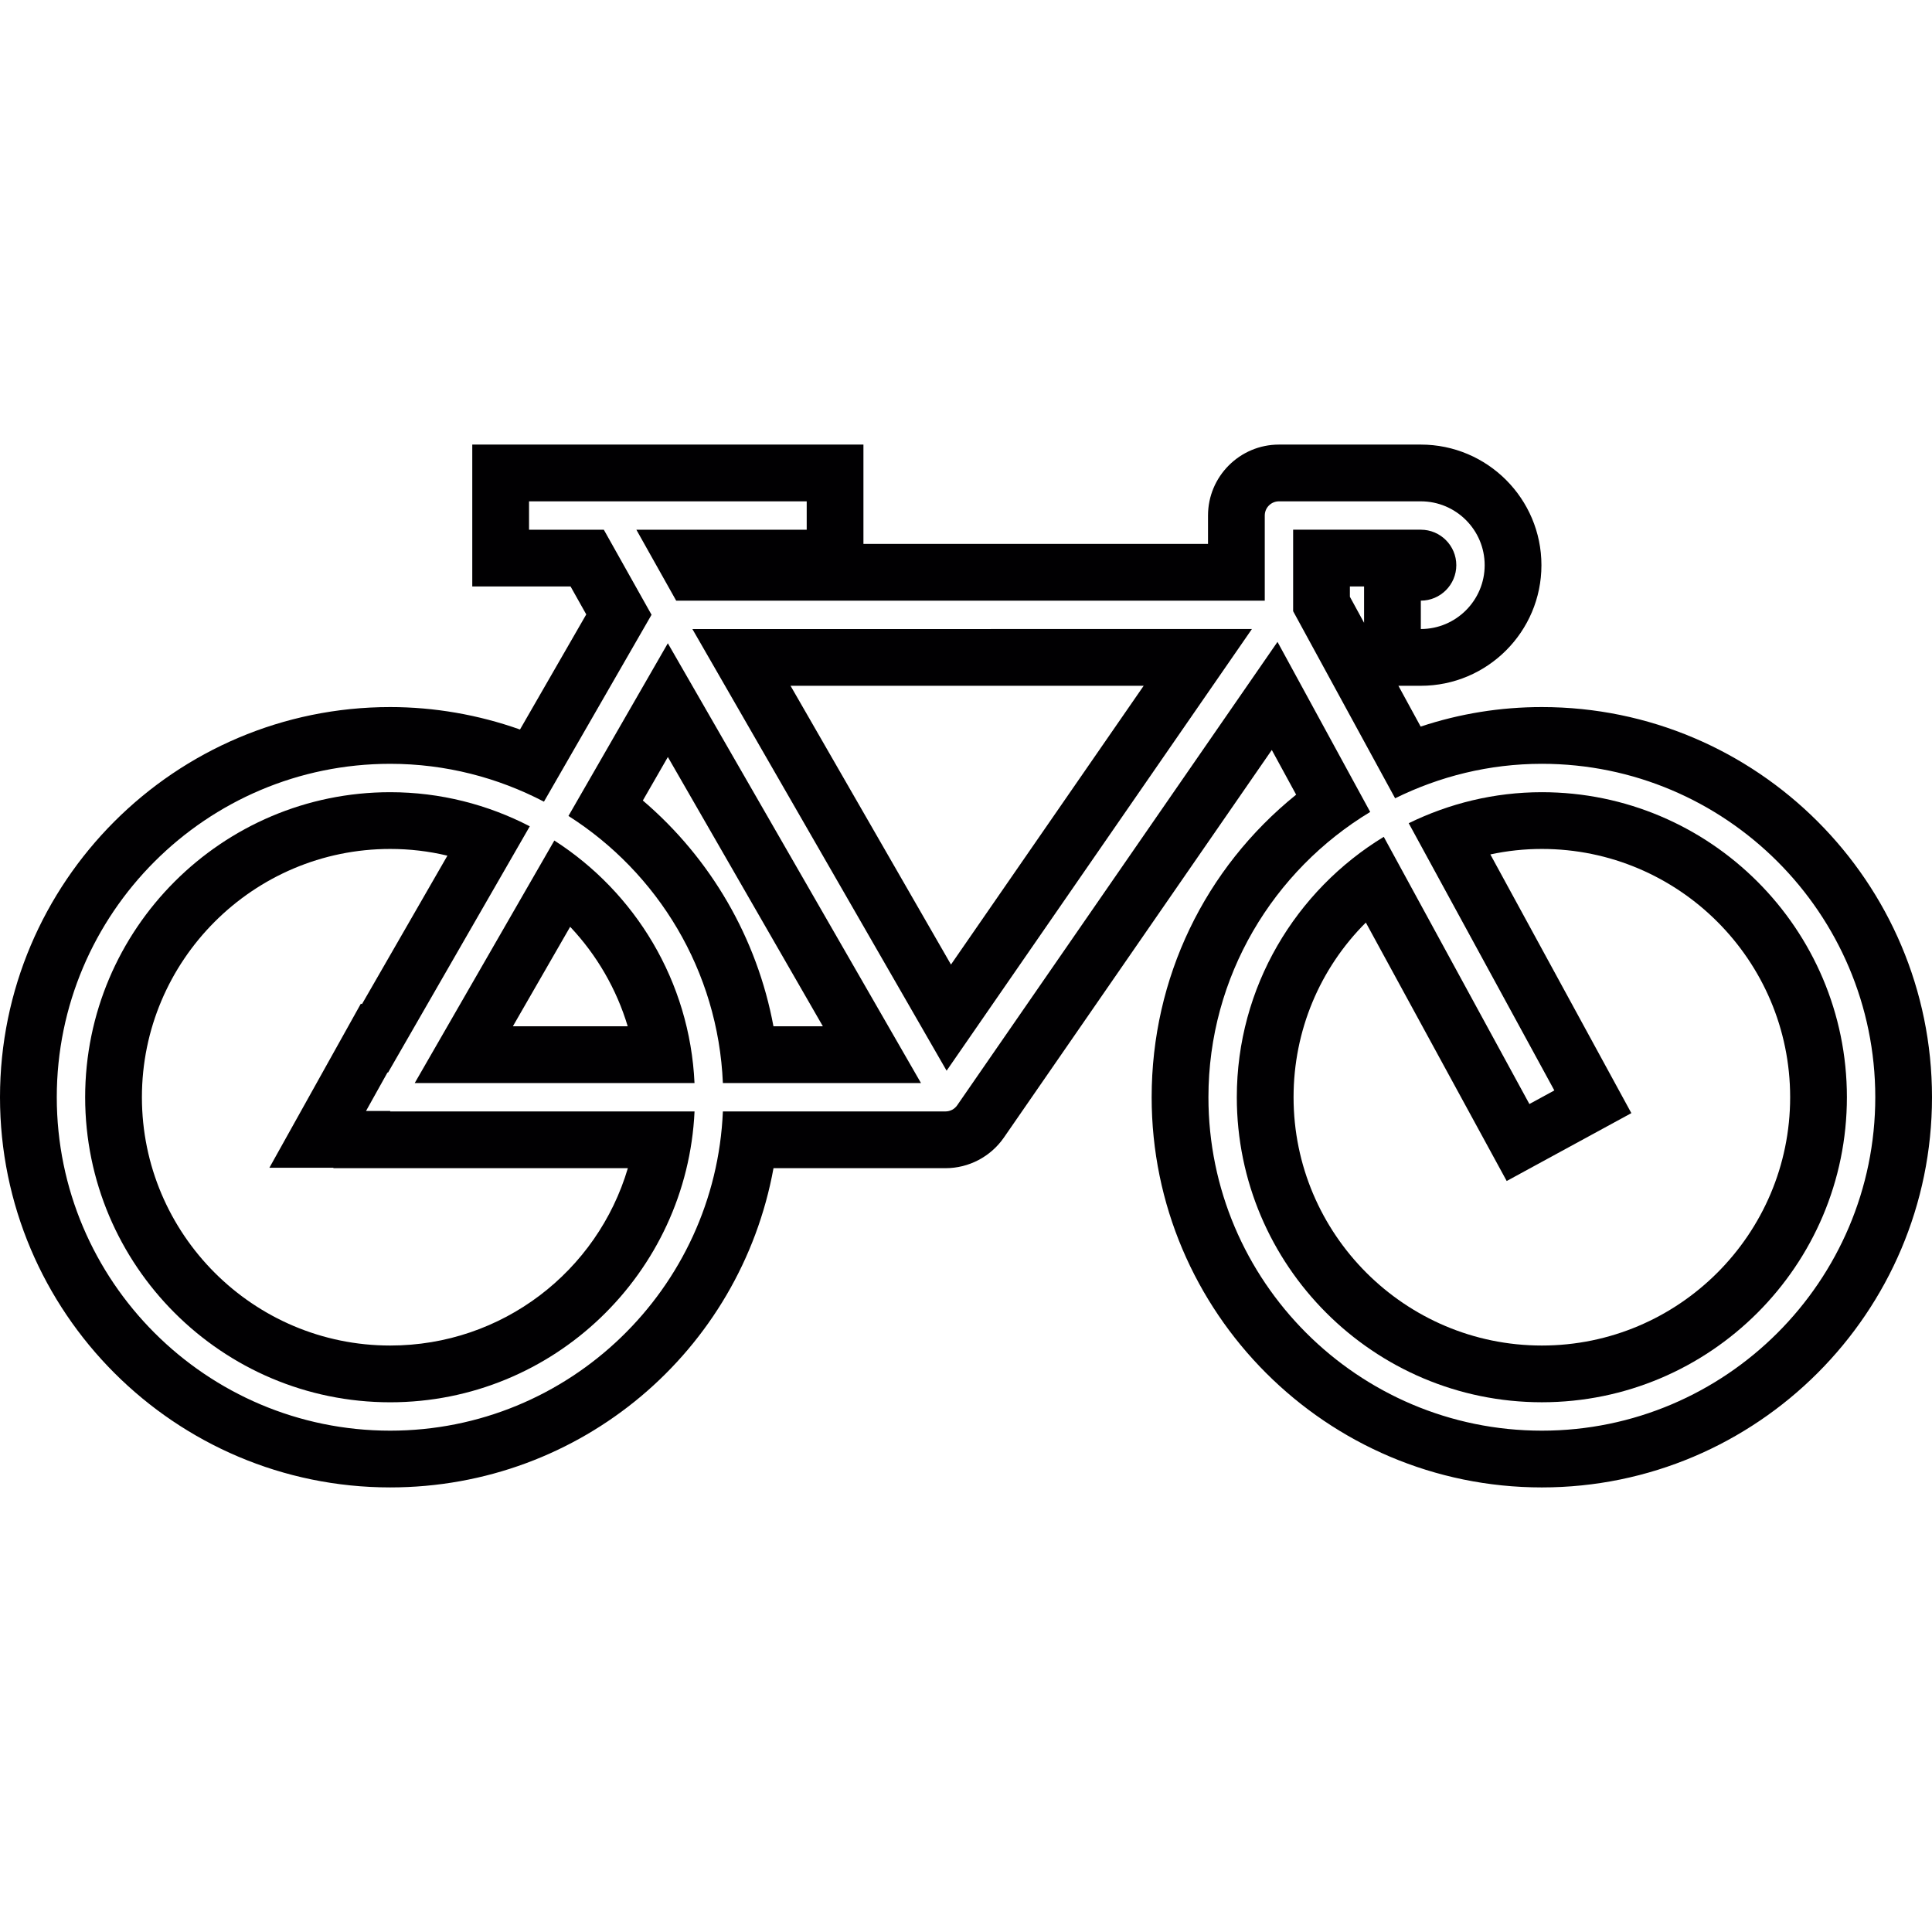
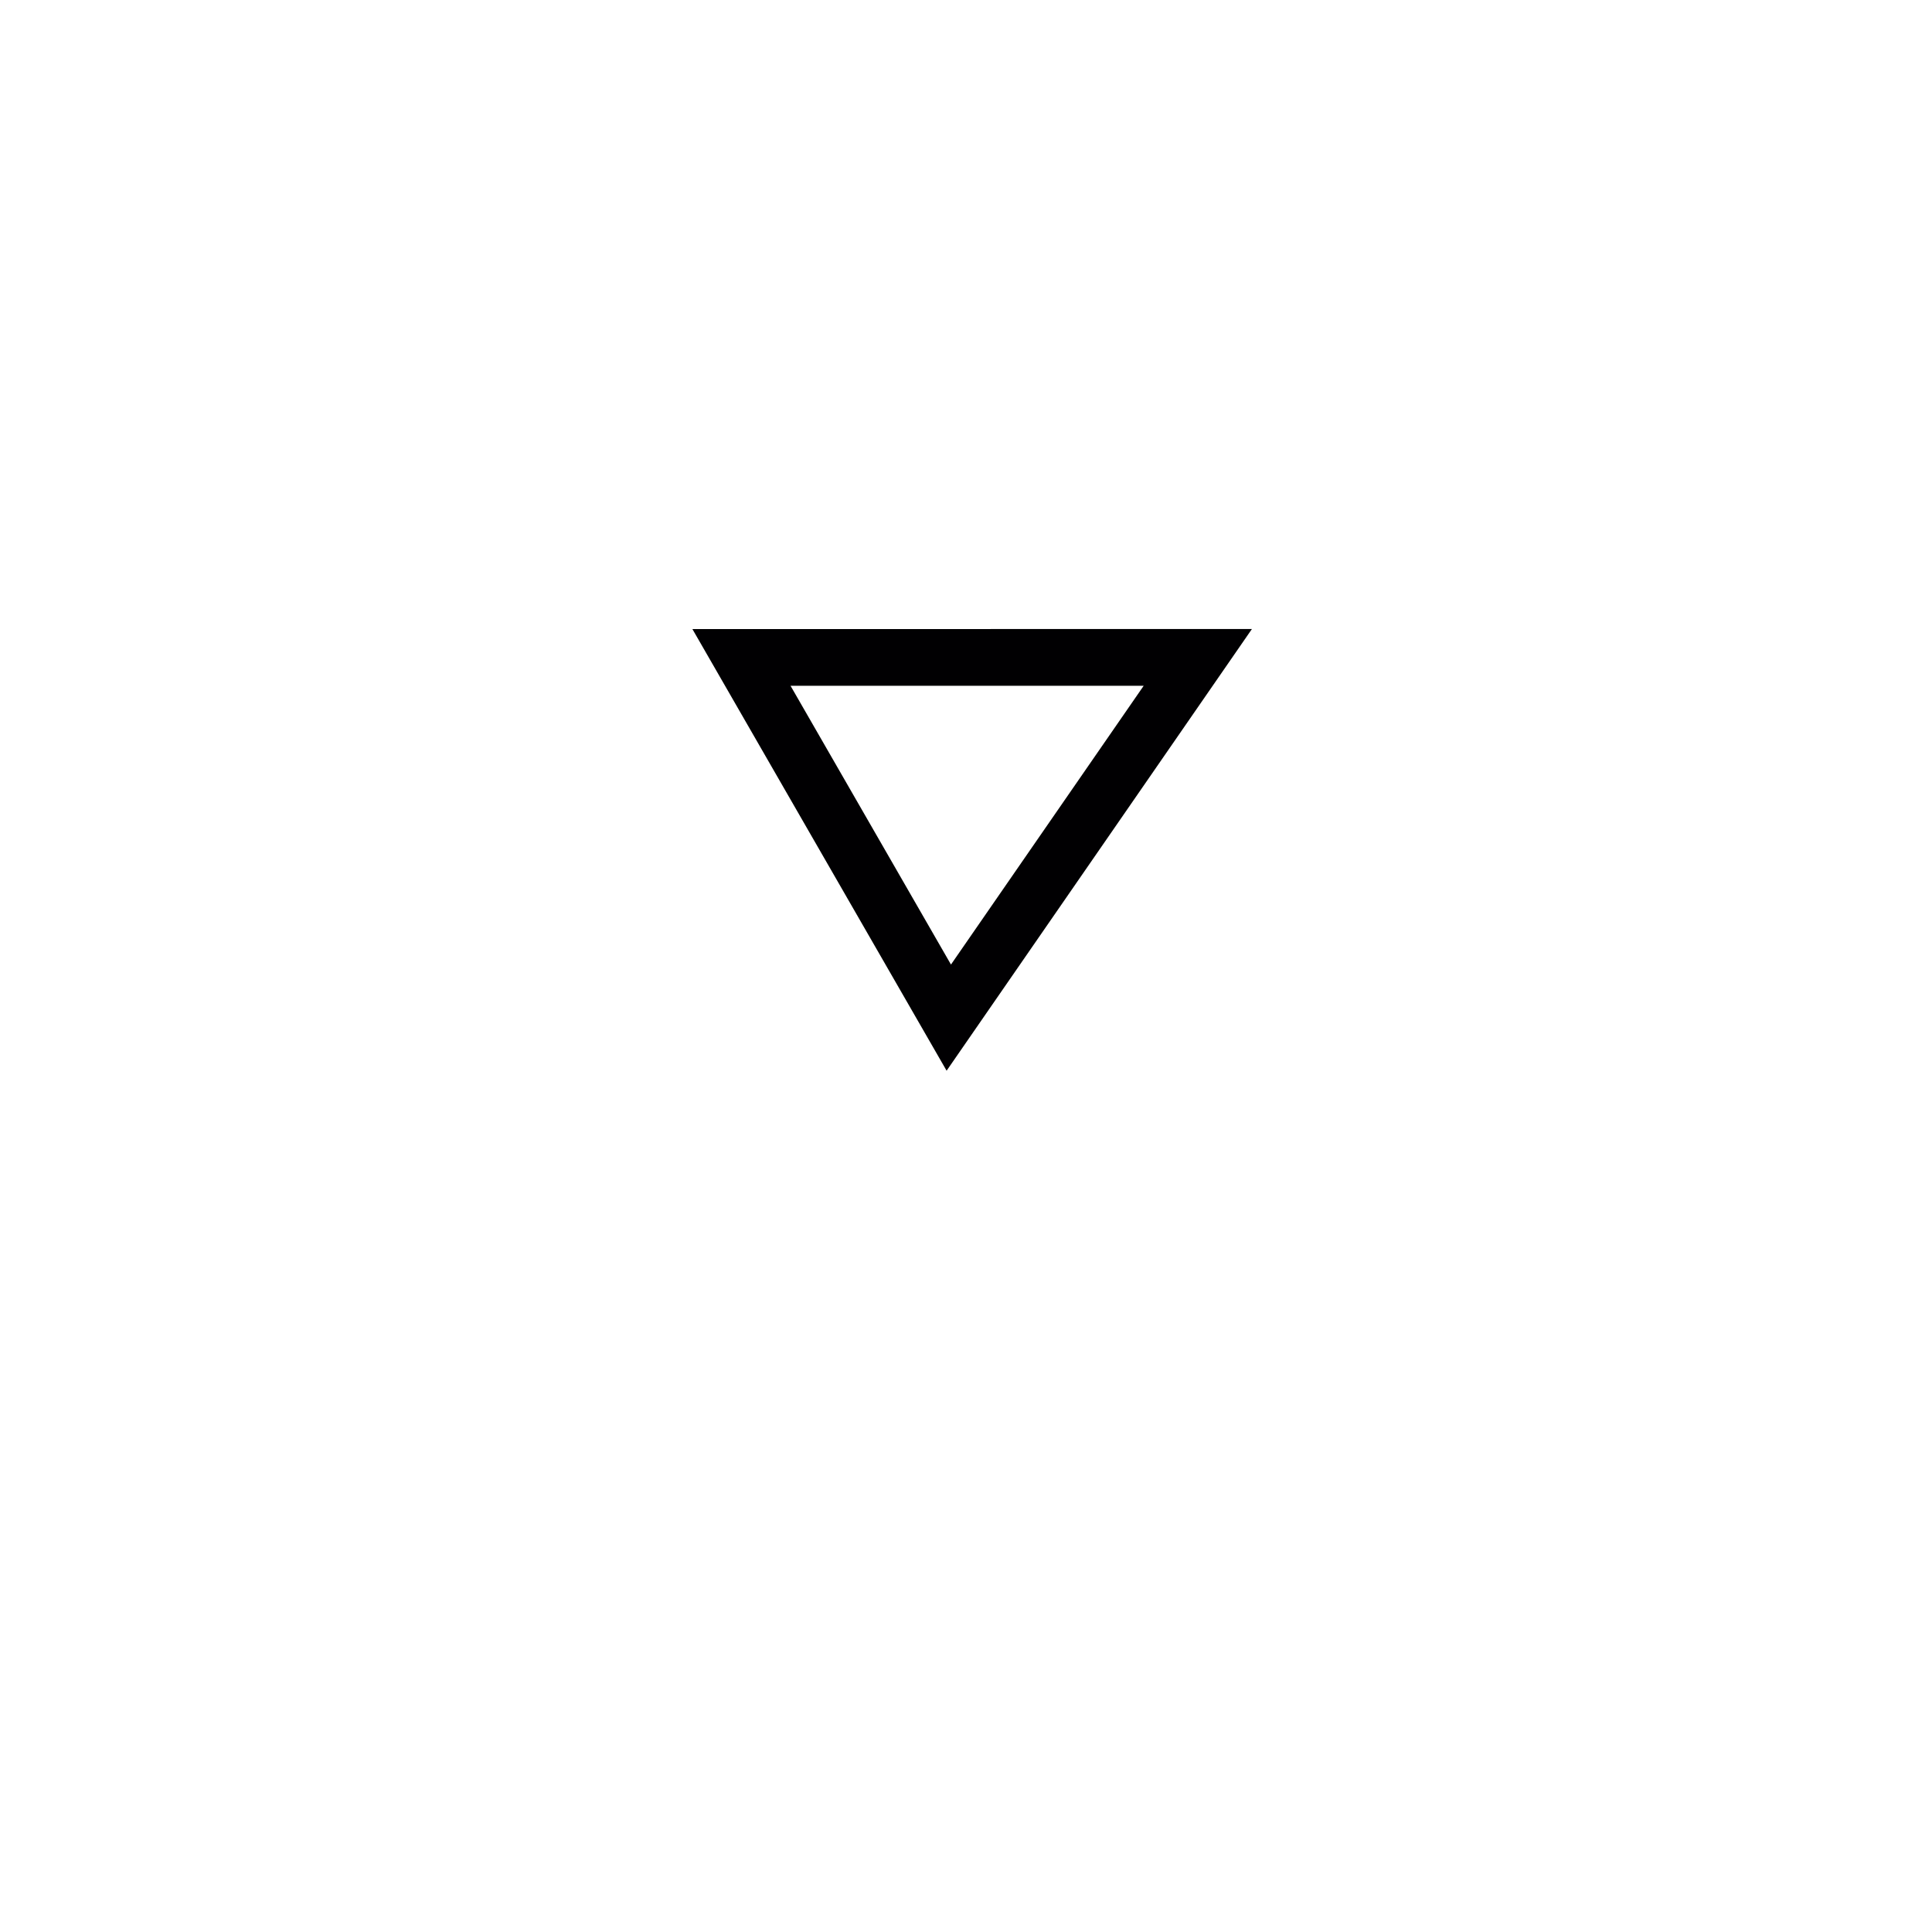
<svg xmlns="http://www.w3.org/2000/svg" version="1.1" id="Capa_1" x="0px" y="0px" viewBox="0 0 406.254 406.254" style="enable-background:new 0 0 406.254 406.254;" xml:space="preserve">
  <g>
    <g>
-       <path style="fill:#010002;" d="M116.563,176.742l-29.357,50.999h58.833C145.049,206.325,133.562,187.649,116.563,176.742z     M107.845,215.807l12.047-20.926c5.609,5.937,9.762,13.115,12.101,20.926H107.845z" />
-       <path style="fill:#010002;" d="M82.05,233.612h-5.084l4.523-8.109l0.107,0.036l29.805-51.786    c-8.807-4.553-18.772-7.172-29.351-7.172c-35.372,0-64.144,28.772-64.144,64.144s28.772,64.144,64.144,64.144    c34.363,0,62.419-27.179,63.995-61.16H82.05V233.612z M132.023,245.641c-6.408,21.684-26.397,37.293-49.973,37.293    c-28.79,0-52.21-23.42-52.21-52.21s23.42-52.21,52.21-52.21c4.093,0,8.115,0.471,12.029,1.414l-17.96,31.207l-0.239-0.084    l-19.231,34.494h13.461v0.095H132.023z" />
-       <path style="fill:#010002;" d="M324.216,148.679c-8.73,0-17.262,1.378-25.484,4.105l-4.678-8.58h4.714    c13.986,0,25.359-11.379,25.359-25.359s-11.373-25.359-25.359-25.359h-29.834c-8.228,0-14.917,6.695-14.917,14.917v5.967H181.56    V93.486H99.307v29.834h20.669l3.3,5.877l-13.933,24.202c-8.765-3.109-18.026-4.72-27.298-4.72C36.804,148.679,0,185.483,0,230.724    s36.804,82.044,82.044,82.044c40.157,0,73.601-28.683,80.606-67.127h36.171c4.893,0,9.481-2.405,12.274-6.438l56.333-81.501    l5.12,9.398c-19.207,15.496-30.383,38.558-30.383,63.625c0,45.241,36.804,82.044,82.044,82.044s82.044-36.804,82.044-82.044    C406.26,185.483,369.457,148.679,324.216,148.679z M324.216,300.835c-38.659,0-70.111-31.451-70.111-70.111    c0-25.449,13.676-47.705,34.017-59.991l-19.494-35.759l-67.354,97.445c-0.555,0.806-1.474,1.289-2.452,1.289h-46.816    c-1.575,37.269-32.305,67.127-69.956,67.127c-38.659,0-70.111-31.451-70.111-70.111s31.451-70.111,70.111-70.111    c11.665,0,22.644,2.906,32.328,7.96l22.626-39.304l-10.036-17.883h-15.723v-5.967h58.386v5.967h-35.819l8.372,14.917h123.765    v-17.901c0-1.647,1.337-2.983,2.983-2.983h29.834c7.399,0,13.425,6.021,13.425,13.425s-6.027,13.425-13.425,13.425v-5.967    c4.111,0,7.459-3.347,7.459-7.459s-3.347-7.459-7.459-7.459h-26.851v17.137l21.445,39.34c9.326-4.6,19.768-7.25,30.855-7.25    c38.659,0,70.111,31.451,70.111,70.111S362.869,300.835,324.216,300.835z M286.833,123.32v7.638l-2.983-5.472v-2.166H286.833z" />
-       <path style="fill:#010002;" d="M119.534,171.574c18.778,11.946,31.469,32.549,32.472,56.166h41.655l-53.23-92.475L119.534,171.574    z M162.639,215.807c-3.425-18.473-13.133-35.258-27.465-47.478l5.263-9.147l32.591,56.62h-10.388V215.807z" />
-       <path style="fill:#010002;" d="M324.216,166.58c-10.048,0-19.524,2.387-27.997,6.522l30.622,56.19l-5.245,2.858l-30.622-56.184    c-18.491,11.265-30.902,31.565-30.902,54.752c0,35.372,28.772,64.144,64.144,64.144s64.144-28.772,64.144-64.144    S359.581,166.58,324.216,166.58z M324.216,282.934c-28.79,0-52.21-23.42-52.21-52.21c0-14.022,5.525-27.072,15.198-36.732    l29.62,54.346l26.212-14.273l-29.649-54.4c3.55-0.764,7.166-1.152,10.83-1.152c28.79,0,52.21,23.42,52.21,52.21    S353.006,282.934,324.216,282.934z" />
      <path style="fill:#010002;" d="M199.049,225.145l64.198-92.874H145.592L199.049,225.145z M199.968,202.823l-33.737-58.619h74.258    L199.968,202.823z" />
    </g>
  </g>
  <g>
</g>
  <g>
</g>
  <g>
</g>
  <g>
</g>
  <g>
</g>
  <g>
</g>
  <g>
</g>
  <g>
</g>
  <g>
</g>
  <g>
</g>
  <g>
</g>
  <g>
</g>
  <g>
</g>
  <g>
</g>
  <g>
</g>
</svg>